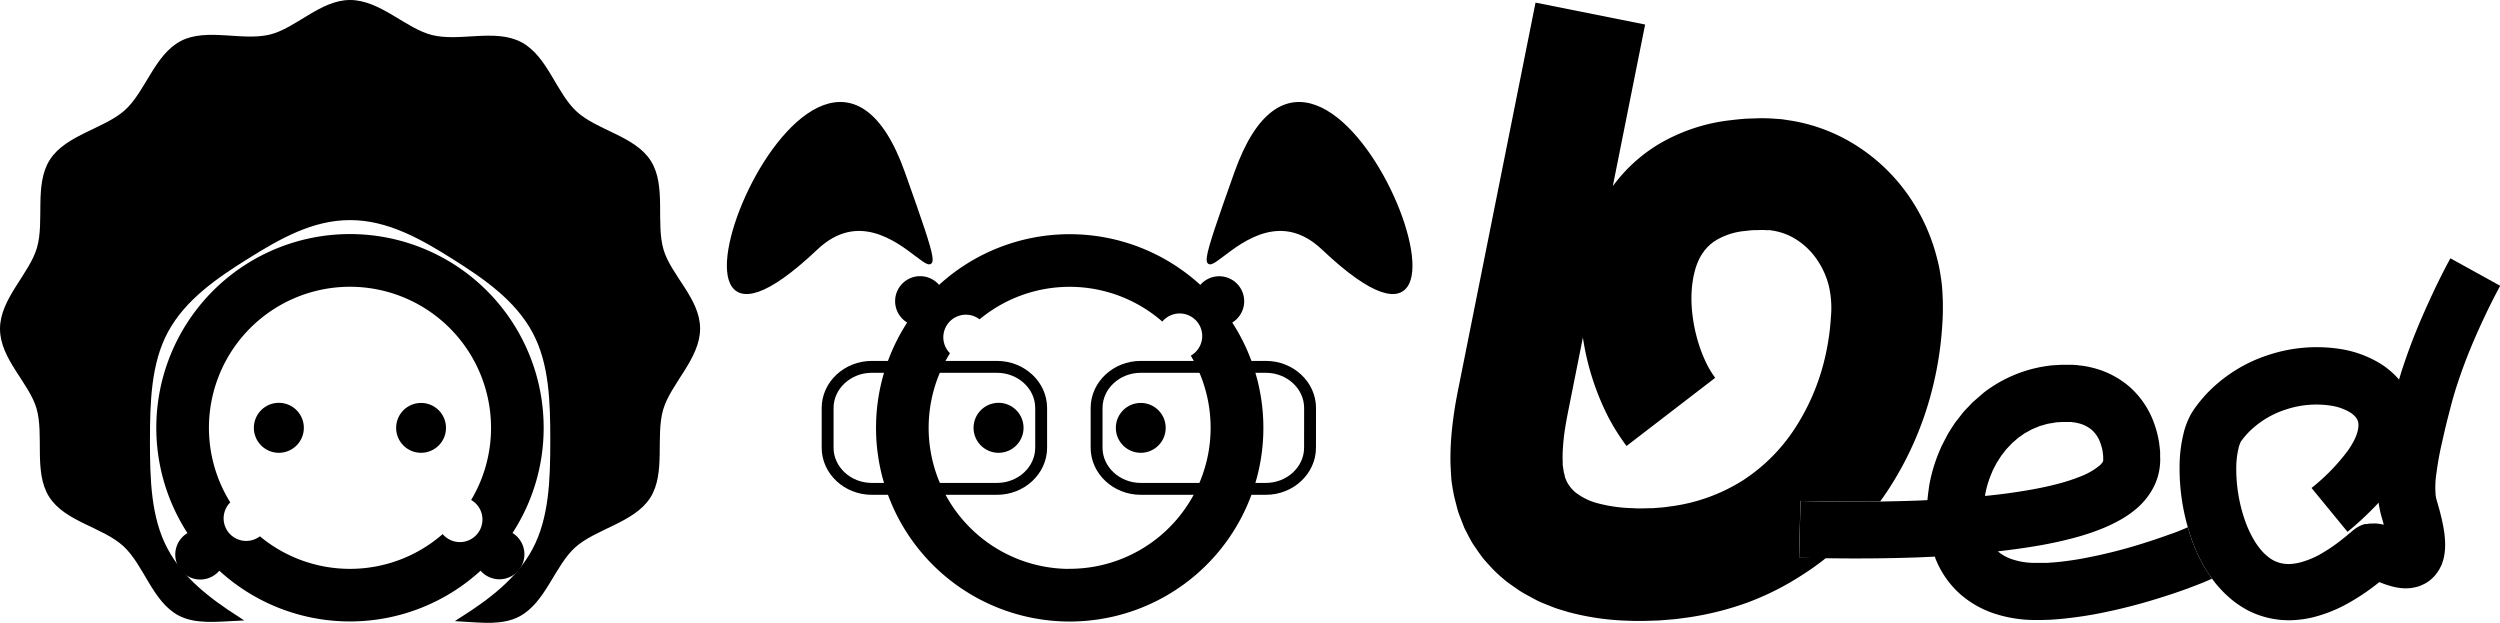
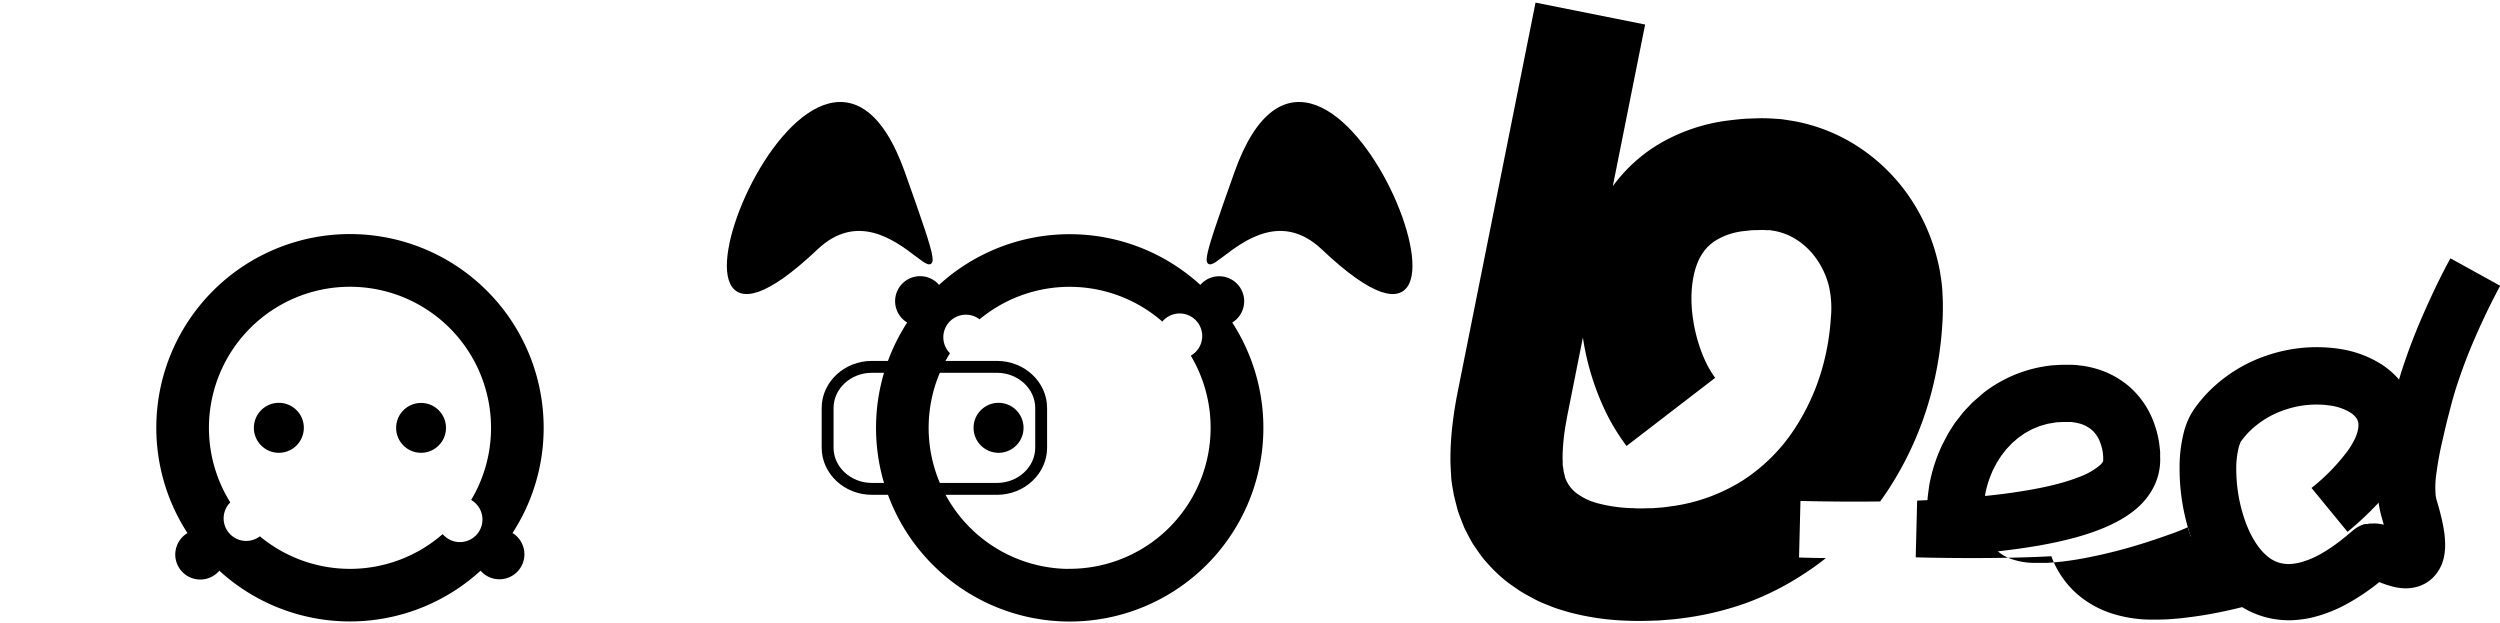
<svg xmlns="http://www.w3.org/2000/svg" viewBox="0 0 525.81 131">
  <defs>
    <style>.cls-1,.cls-2,.cls-3,.cls-4{stroke:#000;}.cls-1{stroke-width:0.51px;}.cls-2{fill:none;stroke-linecap:round;stroke-linejoin:round;stroke-width:2.5px;}.cls-3{stroke-width:0.64px;}</style>
  </defs>
  <path class="cls-1" d="M283.1,362a5,5,0,1,1-5-5A5,5,0,0,1,283.1,362Z" transform="translate(-68.08 -272.02)" />
-   <circle class="cls-1" cx="239.93" cy="89.99" r="4.99" />
  <path class="cls-2" d="M287.06,366.19c0,4.75-4.18,8.65-9.29,8.65H251.44c-5.11,0-9.29-3.9-9.29-8.65v-8.36c0-4.76,4.18-8.65,9.29-8.65h26.33c5.11,0,9.29,3.89,9.29,8.65Z" transform="translate(-68.08 -272.02)" />
-   <path class="cls-2" d="M343.61,366.19c0,4.75-4.18,8.65-9.29,8.65H308c-5.1,0-9.28-3.9-9.28-8.65v-8.36c0-4.76,4.18-8.65,9.28-8.65h26.33c5.11,0,9.29,3.89,9.29,8.65Z" transform="translate(-68.08 -272.02)" />
  <path class="cls-1" d="M326.88,339.78a5,5,0,1,0-6.32-7.47,40.47,40.47,0,0,0-55,0,5,5,0,1,0-6.32,7.46,40.48,40.48,0,1,0,67.65,0Zm-33.82,52.15a29.93,29.93,0,0,1-25.5-45.58,5,5,0,0,1,6.54-7.49,29.9,29.9,0,0,1,38.42.44,5,5,0,1,1,6.36,7.61,29.92,29.92,0,0,1-25.82,45Z" transform="translate(-68.08 -272.02)" />
  <path class="cls-3" d="M346.33,324.26c42.89,40.61.31-68.32-18.33-15.88C313.3,349.73,329.1,307.94,346.33,324.26Z" transform="translate(-68.08 -272.02)" />
  <path class="cls-3" d="M239.78,324.26c-42.88,40.61-.31-68.32,18.33-15.88C272.81,349.73,257,307.94,239.78,324.26Z" transform="translate(-68.08 -272.02)" />
-   <path class="cls-4" d="M207.15,324.63c-1.68-5.81.59-13.46-2.61-18.51s-11.06-6.21-15.48-10.24-6.22-11.72-11.55-14.54-12.7,0-18.63-1.45c-5.69-1.4-11-7.37-17.19-7.37-6,0-11.22,5.94-16.78,7.27-5.9,1.41-13.35-1.42-18.55,1.29-5.36,2.78-7.29,10.53-11.68,14.48S82.24,300.82,79,305.87s-1,12.65-2.67,18.42c-1.66,5.62-7.75,10.78-7.75,16.89s6,11.05,7.65,16.56c1.68,5.8-.59,13.45,2.61,18.51s11.06,6.2,15.49,10.24,6.21,11.72,11.54,14.54c3.39,1.79,7.74,1.26,12,1.06-5.88-3.8-11.68-8.16-15-14.46-3.54-6.64-3.75-14.75-3.75-22.91s.24-16.4,3.83-23.08c3.77-7,10.59-11.61,17.16-15.71s13.54-8.12,21.61-8.12,15.25,4.12,21.77,8.23,13.34,8.74,17.08,15.76c3.54,6.64,3.75,14.75,3.75,22.92s-.24,16.39-3.83,23.07c-3.39,6.31-9.25,10.67-15.18,14.46,4.17.24,8.41.77,11.74-1,5.36-2.79,7.29-10.53,11.68-14.48s12.45-5.27,15.68-10.31,1-12.66,2.67-18.43c1.66-5.61,7.75-10.78,7.75-16.89S208.75,330.14,207.15,324.63Z" transform="translate(-68.08 -272.02)" />
  <path class="cls-1" d="M131.73,362a5,5,0,1,0-5,5A5,5,0,0,0,131.73,362Z" transform="translate(-68.08 -272.02)" />
  <circle class="cls-1" cx="88.56" cy="89.99" r="4.99" />
  <path class="cls-1" d="M182.17,362a40.48,40.48,0,1,0-74.3,22.23,5,5,0,1,0,6.31,7.45,40.44,40.44,0,0,0,55,0,5,5,0,1,0,6.33-7.47A40.27,40.27,0,0,0,182.17,362Zm-10.56,0a29.73,29.73,0,0,1-4.09,15.09,5,5,0,1,1-6.36,7.62,29.9,29.9,0,0,1-38.43.43,5,5,0,0,1-6.54-7.49A29.92,29.92,0,1,1,171.61,362Z" transform="translate(-68.08 -272.02)" />
  <path d="M566.54,387.82l.7.8h0Z" transform="translate(-68.08 -272.02)" />
  <path d="M566.71,393.84Z" transform="translate(-68.08 -272.02)" />
  <path d="M446.76,377.38q8.4.21,16.76.11c.55-.77,1.09-1.53,1.61-2.32a69.77,69.77,0,0,0,9.69-22.72,72.26,72.26,0,0,0,1.77-12.18c.08-1,.11-2,.12-3.09l0-.77V336l0-.46-.08-1.84a29.72,29.72,0,0,0-.39-3.65,28.93,28.93,0,0,0-.72-3.57,40.48,40.48,0,0,0-5.94-13.19A38.57,38.57,0,0,0,459.08,303a36.58,36.58,0,0,0-14-5.56l-1.87-.29c-.62-.1-1.25-.11-1.87-.16a34.55,34.55,0,0,0-3.6-.09c-1.11.05-2.18.05-3.3.15s-2.25.23-3.39.38a38,38,0,0,0-14,4.85,33.16,33.16,0,0,0-9.76,8.9l6.8-34-23.05-4.61-16.2,81c-.36,1.79-.72,3.69-1,5.71s-.52,4.13-.62,6.24c-.06,1.05-.08,2.1-.08,3.15s.09,2.46.16,3.69.35,2.55.57,3.83c.16.65.32,1.3.49,1.95l.26,1,.14.48.17.49c.24.65.49,1.29.74,1.93l.39,1,.48.94c.32.63.65,1.25,1,1.87a8.42,8.42,0,0,0,.56.9l.6.88c.4.58.81,1.17,1.24,1.72s.92,1.07,1.39,1.59a28,28,0,0,0,3,2.87,15.38,15.38,0,0,0,1.61,1.24l1.65,1.15c1.11.71,2.24,1.29,3.38,1.91s2.27,1,3.42,1.48,2.26.76,3.4,1.12a54.06,54.06,0,0,0,13,1.87c2.12.1,4.13,0,6.19-.06l3.09-.25c1-.09,2.06-.26,3.09-.39a63.71,63.71,0,0,0,12.29-3.07A58.52,58.52,0,0,0,447.05,393a56.72,56.72,0,0,0,5.07-3.61c-1.89,0-3.78-.06-5.66-.11Zm-12.29-4.21a37.51,37.51,0,0,1-14.68,5.31c-.68.08-1.34.2-2,.26l-2.05.16c-1.39,0-2.81.12-4.14,0a31.1,31.1,0,0,1-7.36-1,12.83,12.83,0,0,1-4.84-2.35,7.06,7.06,0,0,1-2.15-3.13l-.05-.11,0-.14-.06-.28c-.05-.19-.1-.37-.16-.55-.05-.42-.11-.85-.19-1.28s0-.94-.06-1.46c0-.68,0-1.35.05-2,.07-1.33.2-2.64.4-4s.48-2.87.8-4.46L401,343a54.46,54.46,0,0,0,2.66,10.54,52.15,52.15,0,0,0,2.66,6.15,45,45,0,0,0,3.86,6.13l18.64-14.33a23.07,23.07,0,0,1-1.62-2.61,29.86,29.86,0,0,1-1.43-3.32,33.25,33.25,0,0,1-1.73-7.39c-.62-5,.18-9.81,1.9-12.52a2.89,2.89,0,0,1,.33-.5c.12-.15.22-.32.33-.48a5.14,5.14,0,0,0,.38-.42l.17-.22.21-.18a4.78,4.78,0,0,0,.39-.39c.14-.13.31-.22.45-.34a3.27,3.27,0,0,1,.46-.35c.17-.1.34-.2.5-.31a14.52,14.52,0,0,1,5.45-1.81l1.74-.19c.6-.06,1.24,0,1.86-.07l.47,0c.17,0,.25,0,.38,0l.7.05a5.53,5.53,0,0,1,.71,0c.22.05.44.09.67.12a13,13,0,0,1,5,2,15.1,15.1,0,0,1,4.1,4.07,17.11,17.11,0,0,1,2.49,5.52,20.74,20.74,0,0,1,.42,6.72,50,50,0,0,1-1.2,8.23,46.44,46.44,0,0,1-6.4,15.08A37.09,37.09,0,0,1,434.47,373.17Z" transform="translate(-68.08 -272.02)" />
-   <path d="M528.8,384.78c-.2-.62-.39-1.24-.57-1.87-.46.21-.94.41-1.45.62-.87.36-1.78.7-2.69,1q-2.77,1-5.61,1.88a104.52,104.52,0,0,1-11.43,2.89c-1.9.39-3.79.66-5.67.88-.93.1-1.85.16-2.76.23l-1.35,0-.67,0-.61,0a15,15,0,0,1-4.49-.69,8.85,8.85,0,0,1-3.22-1.74c3-.34,6-.75,9.05-1.29,2.17-.39,4.34-.85,6.54-1.43a50.28,50.28,0,0,0,6.69-2.21,34.08,34.08,0,0,0,3.45-1.68,21.69,21.69,0,0,0,3.52-2.46,14.89,14.89,0,0,0,3.27-4,12.62,12.62,0,0,0,1.61-5.65,11,11,0,0,0,0-1.18l0-1c-.06-.69-.14-1.38-.24-2.08a21.58,21.58,0,0,0-1.1-4.15,18.47,18.47,0,0,0-5.11-7.49,18.8,18.8,0,0,0-8.09-4.07,17.67,17.67,0,0,0-2.11-.38c-.35,0-.7-.1-1-.12l-1-.05-1,0-1,0-1.94.11a28.31,28.31,0,0,0-14.52,5.76L483.7,356l-.74.64-.67.71c-.45.47-.9.94-1.33,1.42l-1.19,1.53c-.2.25-.4.5-.59.77l-.52.8c-.34.54-.69,1.08-1,1.63l-.88,1.69c-.14.29-.3.57-.43.86l-.37.87a33.17,33.17,0,0,0-2.15,7.29c-.13,1-.29,2-.36,3l-2.17.1q-3.87.13-7.76.19-8.36.11-16.76-.11l-.3,11.93c1.88.05,3.77.09,5.66.11,6.52.09,13.05.05,19.61-.19l3.27-.15c.08.22.14.44.24.66a19.61,19.61,0,0,0,5.08,7.21,20.86,20.86,0,0,0,7.56,4.22,27.4,27.4,0,0,0,7.77,1.24l.94,0,.88,0,1.77-.05c1.15-.08,2.3-.16,3.43-.29,2.25-.26,4.47-.58,6.63-1a118,118,0,0,0,12.7-3.21c2.08-.64,4.14-1.33,6.2-2.08,1-.39,2.06-.77,3.1-1.2.65-.26,1.31-.55,2-.86-.48-.67-.93-1.35-1.34-2A35.25,35.25,0,0,1,528.8,384.78Zm-43.22-8.57a20.87,20.87,0,0,1,1.37-4.63l.23-.56c.08-.18.18-.35.27-.53l.55-1.07.64-1,.32-.5c.11-.16.24-.31.36-.47l.72-.93.8-.84.4-.43.43-.37.87-.76.93-.65.46-.33.5-.27,1-.55,1-.42.52-.22a4.81,4.81,0,0,1,.54-.16l1.09-.32c.36-.1.75-.13,1.12-.2l.56-.1a2.78,2.78,0,0,1,.57-.07l1.17-.06.58,0,.53,0,.53,0c.18,0,.33.05.5.07a5.71,5.71,0,0,1,.95.17,6.81,6.81,0,0,1,2.93,1.42,6.52,6.52,0,0,1,1.8,2.71,10.22,10.22,0,0,1,.5,1.85l.11,1,0,.52a2.76,2.76,0,0,1,0,.38.54.54,0,0,1-.08.27,3.63,3.63,0,0,1-.71.8A14.6,14.6,0,0,1,506,372.1a40.59,40.59,0,0,1-5.13,1.69c-1.81.48-3.7.88-5.62,1.22-3.16.56-6.38,1-9.65,1.32A.5.5,0,0,1,485.58,376.21Z" transform="translate(-68.08 -272.02)" />
+   <path d="M528.8,384.78c-.2-.62-.39-1.24-.57-1.87-.46.21-.94.41-1.45.62-.87.36-1.78.7-2.69,1q-2.77,1-5.61,1.88a104.52,104.52,0,0,1-11.43,2.89c-1.9.39-3.79.66-5.67.88-.93.1-1.85.16-2.76.23l-1.35,0-.67,0-.61,0a15,15,0,0,1-4.49-.69,8.85,8.85,0,0,1-3.22-1.74c3-.34,6-.75,9.05-1.29,2.17-.39,4.34-.85,6.54-1.43a50.28,50.28,0,0,0,6.69-2.21,34.08,34.08,0,0,0,3.45-1.68,21.69,21.69,0,0,0,3.52-2.46,14.89,14.89,0,0,0,3.27-4,12.62,12.62,0,0,0,1.61-5.65,11,11,0,0,0,0-1.18l0-1c-.06-.69-.14-1.38-.24-2.08a21.58,21.58,0,0,0-1.1-4.15,18.47,18.47,0,0,0-5.11-7.49,18.8,18.8,0,0,0-8.09-4.07,17.67,17.67,0,0,0-2.11-.38c-.35,0-.7-.1-1-.12l-1-.05-1,0-1,0-1.94.11a28.31,28.31,0,0,0-14.52,5.76L483.7,356l-.74.64-.67.71c-.45.47-.9.94-1.33,1.42l-1.19,1.53c-.2.25-.4.5-.59.77l-.52.8c-.34.54-.69,1.08-1,1.63l-.88,1.69c-.14.29-.3.57-.43.86l-.37.87a33.17,33.17,0,0,0-2.15,7.29c-.13,1-.29,2-.36,3l-2.17.1l-.3,11.93c1.88.05,3.77.09,5.66.11,6.52.09,13.05.05,19.61-.19l3.27-.15c.08.22.14.44.24.66a19.61,19.61,0,0,0,5.08,7.21,20.86,20.86,0,0,0,7.56,4.22,27.4,27.4,0,0,0,7.77,1.24l.94,0,.88,0,1.77-.05c1.15-.08,2.3-.16,3.43-.29,2.25-.26,4.47-.58,6.63-1a118,118,0,0,0,12.7-3.21c2.08-.64,4.14-1.33,6.2-2.08,1-.39,2.06-.77,3.1-1.2.65-.26,1.31-.55,2-.86-.48-.67-.93-1.35-1.34-2A35.25,35.25,0,0,1,528.8,384.78Zm-43.22-8.57a20.87,20.87,0,0,1,1.37-4.63l.23-.56c.08-.18.18-.35.27-.53l.55-1.07.64-1,.32-.5c.11-.16.24-.31.36-.47l.72-.93.8-.84.4-.43.43-.37.87-.76.93-.65.46-.33.5-.27,1-.55,1-.42.52-.22a4.81,4.81,0,0,1,.54-.16l1.09-.32c.36-.1.75-.13,1.12-.2l.56-.1a2.78,2.78,0,0,1,.57-.07l1.17-.06.58,0,.53,0,.53,0c.18,0,.33.05.5.07a5.71,5.71,0,0,1,.95.17,6.81,6.81,0,0,1,2.93,1.42,6.52,6.52,0,0,1,1.8,2.71,10.22,10.22,0,0,1,.5,1.85l.11,1,0,.52a2.76,2.76,0,0,1,0,.38.54.54,0,0,1-.08.27,3.63,3.63,0,0,1-.71.8A14.6,14.6,0,0,1,506,372.1a40.59,40.59,0,0,1-5.13,1.69c-1.81.48-3.7.88-5.62,1.22-3.16.56-6.38,1-9.65,1.32A.5.5,0,0,1,485.58,376.21Z" transform="translate(-68.08 -272.02)" />
  <path d="M583.46,326.35l-.82,1.52-.76,1.46c-.5,1-1,2-1.46,2.95-.95,2-1.87,4-2.74,6A123,123,0,0,0,573,350.69c-.11.39-.23.79-.35,1.18-.07-.08-.13-.18-.21-.26a17.33,17.33,0,0,0-3.72-3.12,23,23,0,0,0-8-3,32.26,32.26,0,0,0-15.38,1.14,31.17,31.17,0,0,0-13.13,8.18,30.66,30.66,0,0,0-2.52,3.07c-.08.1-.26.37-.38.57s-.28.43-.39.63l-.33.61-.27.59a17.23,17.23,0,0,0-.82,2.25,29.7,29.7,0,0,0-1,7.86,44.56,44.56,0,0,0,1.73,12.51c.18.63.37,1.25.57,1.87a35.25,35.25,0,0,0,3.15,6.91c.41.68.86,1.36,1.34,2a23.8,23.8,0,0,0,4,4.31,20.15,20.15,0,0,0,3.76,2.5,18.86,18.86,0,0,0,4.4,1.55,19.2,19.2,0,0,0,4.56.43,23,23,0,0,0,4.31-.56,29.85,29.85,0,0,0,7.37-2.87,46.13,46.13,0,0,0,6.07-4l.74-.59.34.13a20,20,0,0,0,2,.68,11.76,11.76,0,0,0,3.08.5,8.85,8.85,0,0,0,2.48-.31l.34-.09.38-.14.76-.34a7.17,7.17,0,0,0,1.44-.95,7.91,7.91,0,0,0,1.94-2.42c.11-.21.21-.41.31-.62s.13-.34.19-.52a9.54,9.54,0,0,0,.3-1,12.58,12.58,0,0,0,.29-3,21.7,21.7,0,0,0-.17-2.27c-.11-.65-.2-1.35-.34-1.95l-.19-.92-.22-.88q-.21-.89-.45-1.71l-.42-1.46c-.1-.34-.13-.57-.19-.85a19.35,19.35,0,0,1,.14-4.71c.24-1.83.56-3.76,1-5.72s.88-3.92,1.38-5.9l.78-3c.26-1,.53-1.89.81-2.84a111.11,111.11,0,0,1,4.2-11.2c.8-1.86,1.66-3.69,2.53-5.52.44-.91.89-1.81,1.35-2.71l.69-1.34.68-1.26Zm-16.92,61.47.7.8h0Zm-1.14-5.56-.33.1-.36.14a7.22,7.22,0,0,0-1.65,1l-.44.37-1.09.92-1.09.87a35.67,35.67,0,0,1-4.48,3,18.07,18.07,0,0,1-4.36,1.72,10.73,10.73,0,0,1-2,.27,7.67,7.67,0,0,1-1.7-.16,6.79,6.79,0,0,1-3-1.54c-2-1.63-3.7-4.61-4.8-7.9a33.06,33.06,0,0,1-1.68-10.47,18.27,18.27,0,0,1,.56-4.63,6.92,6.92,0,0,1,.26-.72l.06-.13a.59.59,0,0,0,0-.08s0,0,0,0,0,0,.06-.09a19.79,19.79,0,0,1,1.48-1.81,19.32,19.32,0,0,1,8.11-5,20.28,20.28,0,0,1,9.57-.75,11.05,11.05,0,0,1,3.8,1.36,5,5,0,0,1,1.12.92,2.75,2.75,0,0,1,.52.83,2.63,2.63,0,0,1,.16,1,5.64,5.64,0,0,1-.24,1.47,9.17,9.17,0,0,1-.76,1.85,17.08,17.08,0,0,1-1.23,2,42.32,42.32,0,0,1-7.64,7.85l7.57,9.23a66.16,66.16,0,0,0,6.56-6.16c0,.17,0,.33.06.51a18.85,18.85,0,0,0,.47,2.24l.45,1.57c0,.12.06.23.09.35l-.36-.09-.55-.1-.58-.07a8.64,8.64,0,0,0-.88,0l-.44,0a4.24,4.24,0,0,0-.66.1A5.43,5.43,0,0,0,565.4,382.26Zm1.31,11.58Z" transform="translate(-68.08 -272.02)" />
</svg>